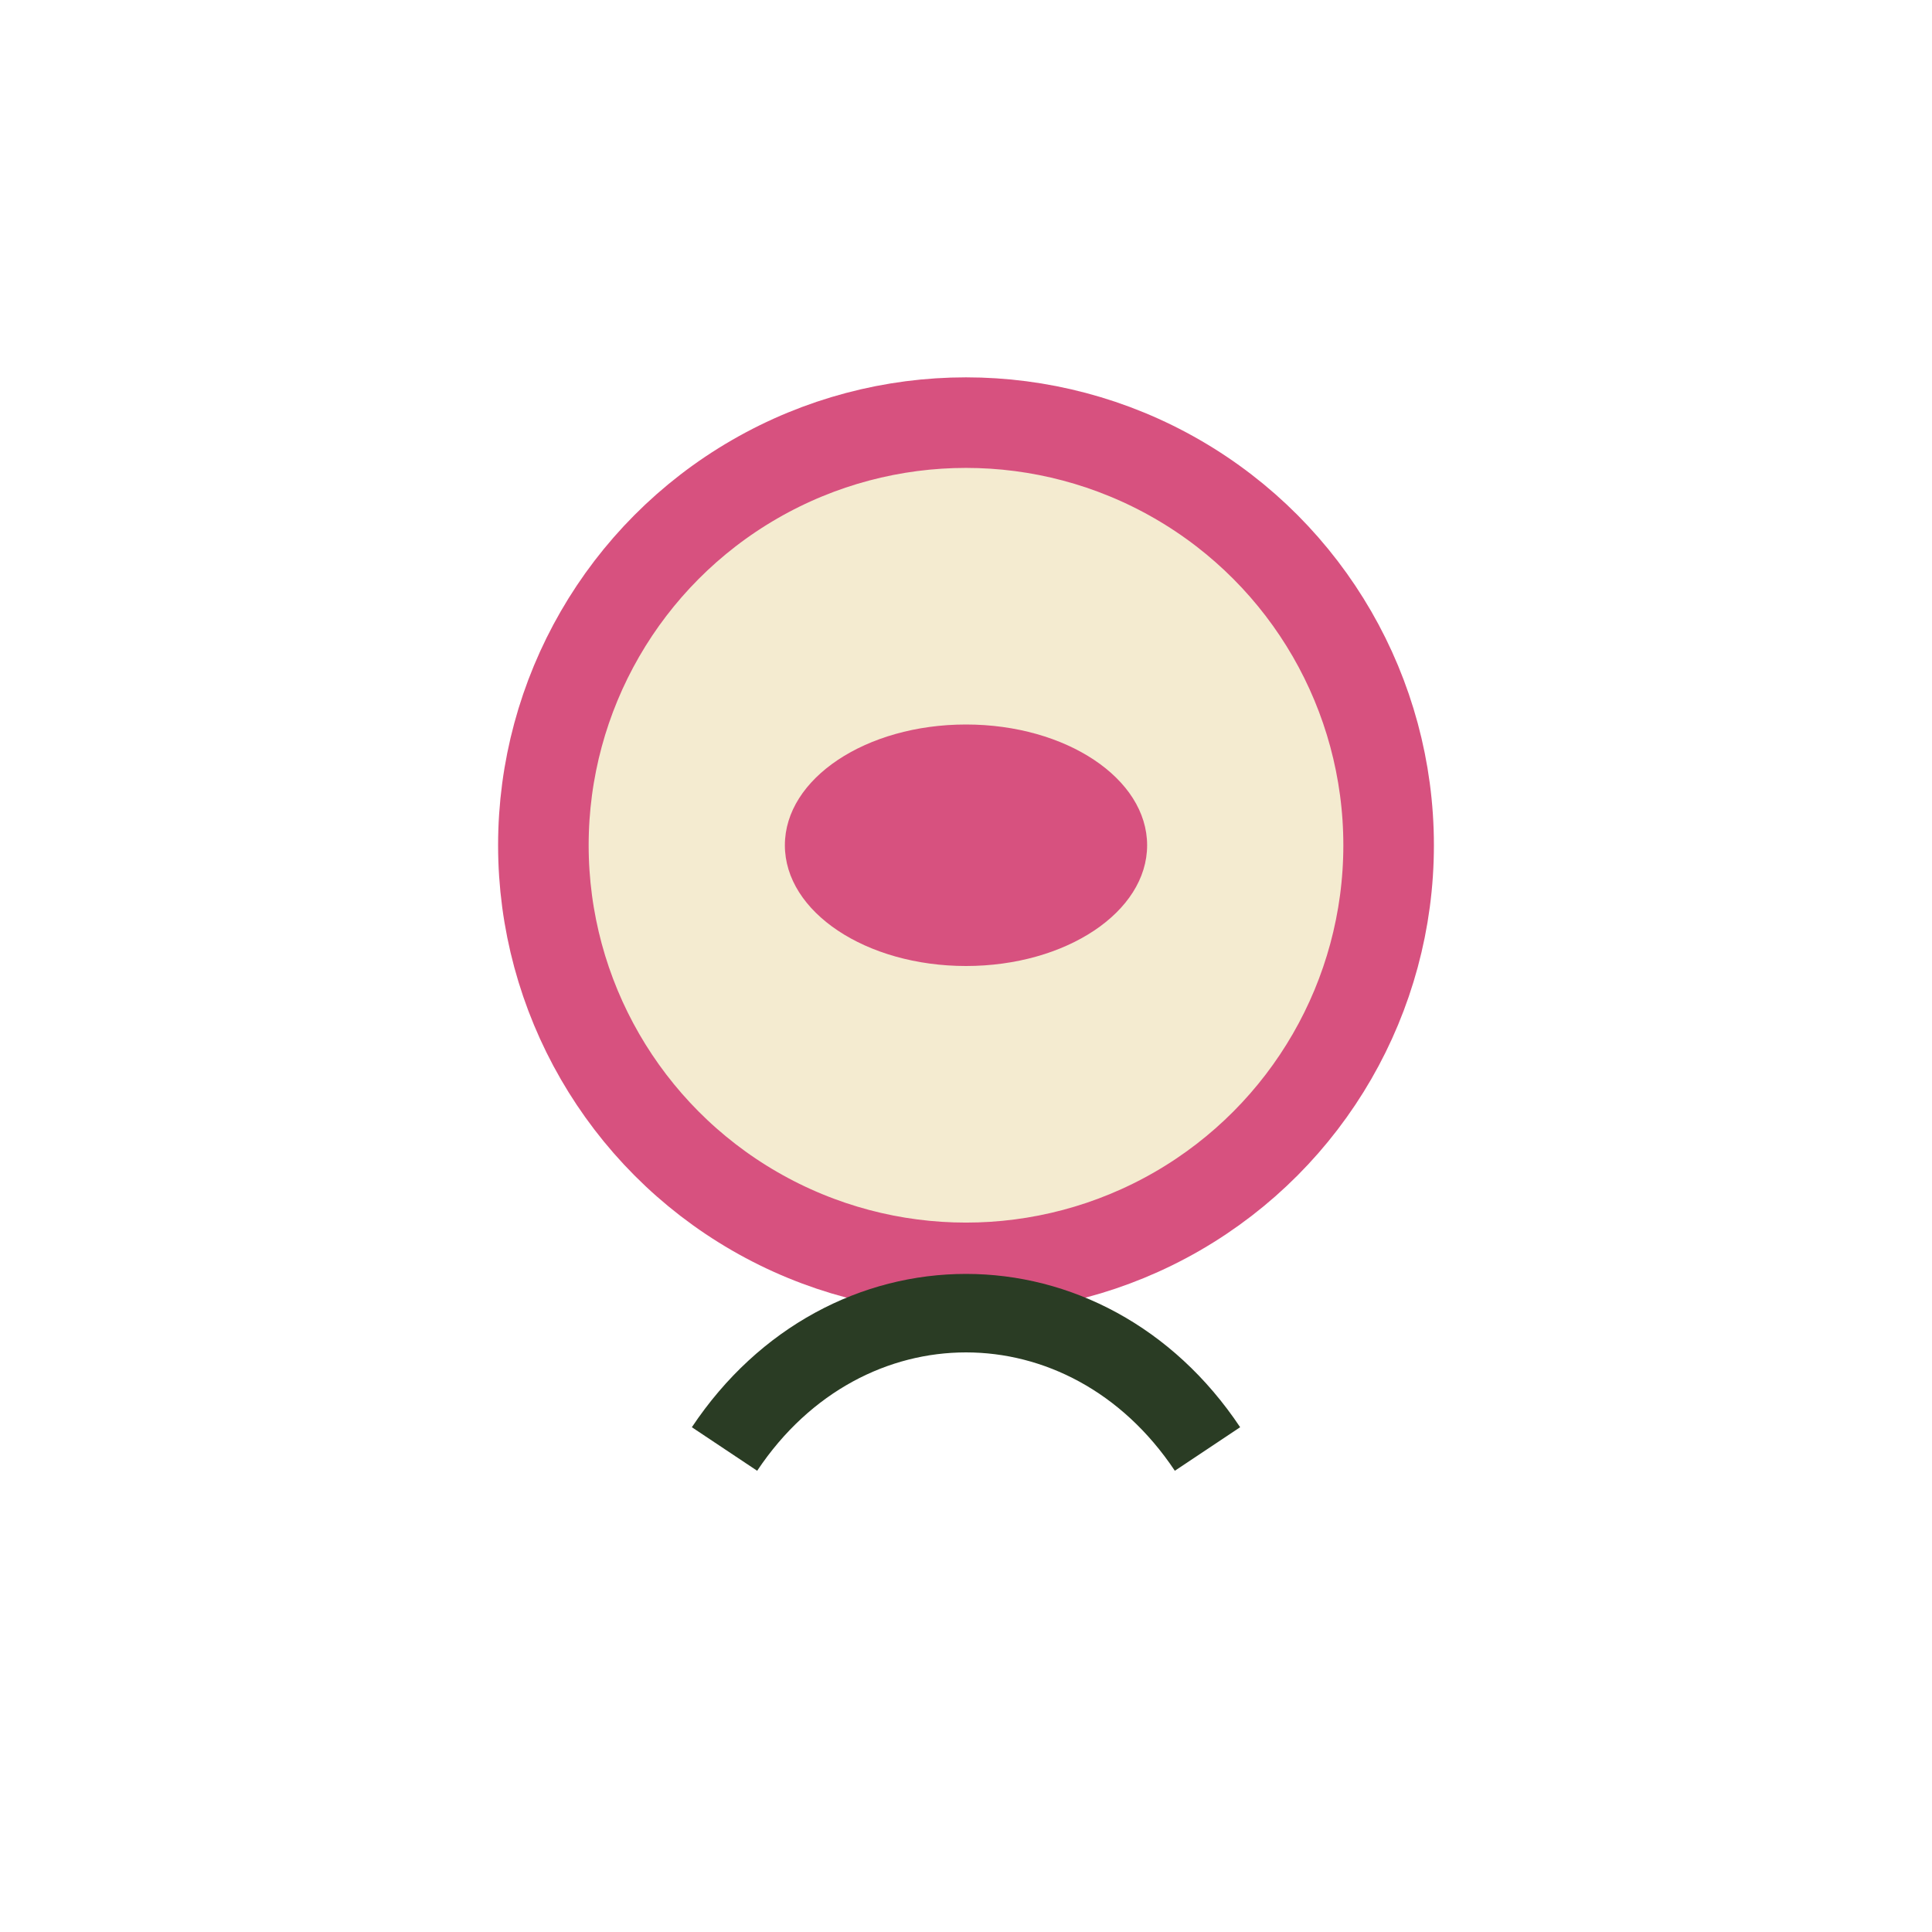
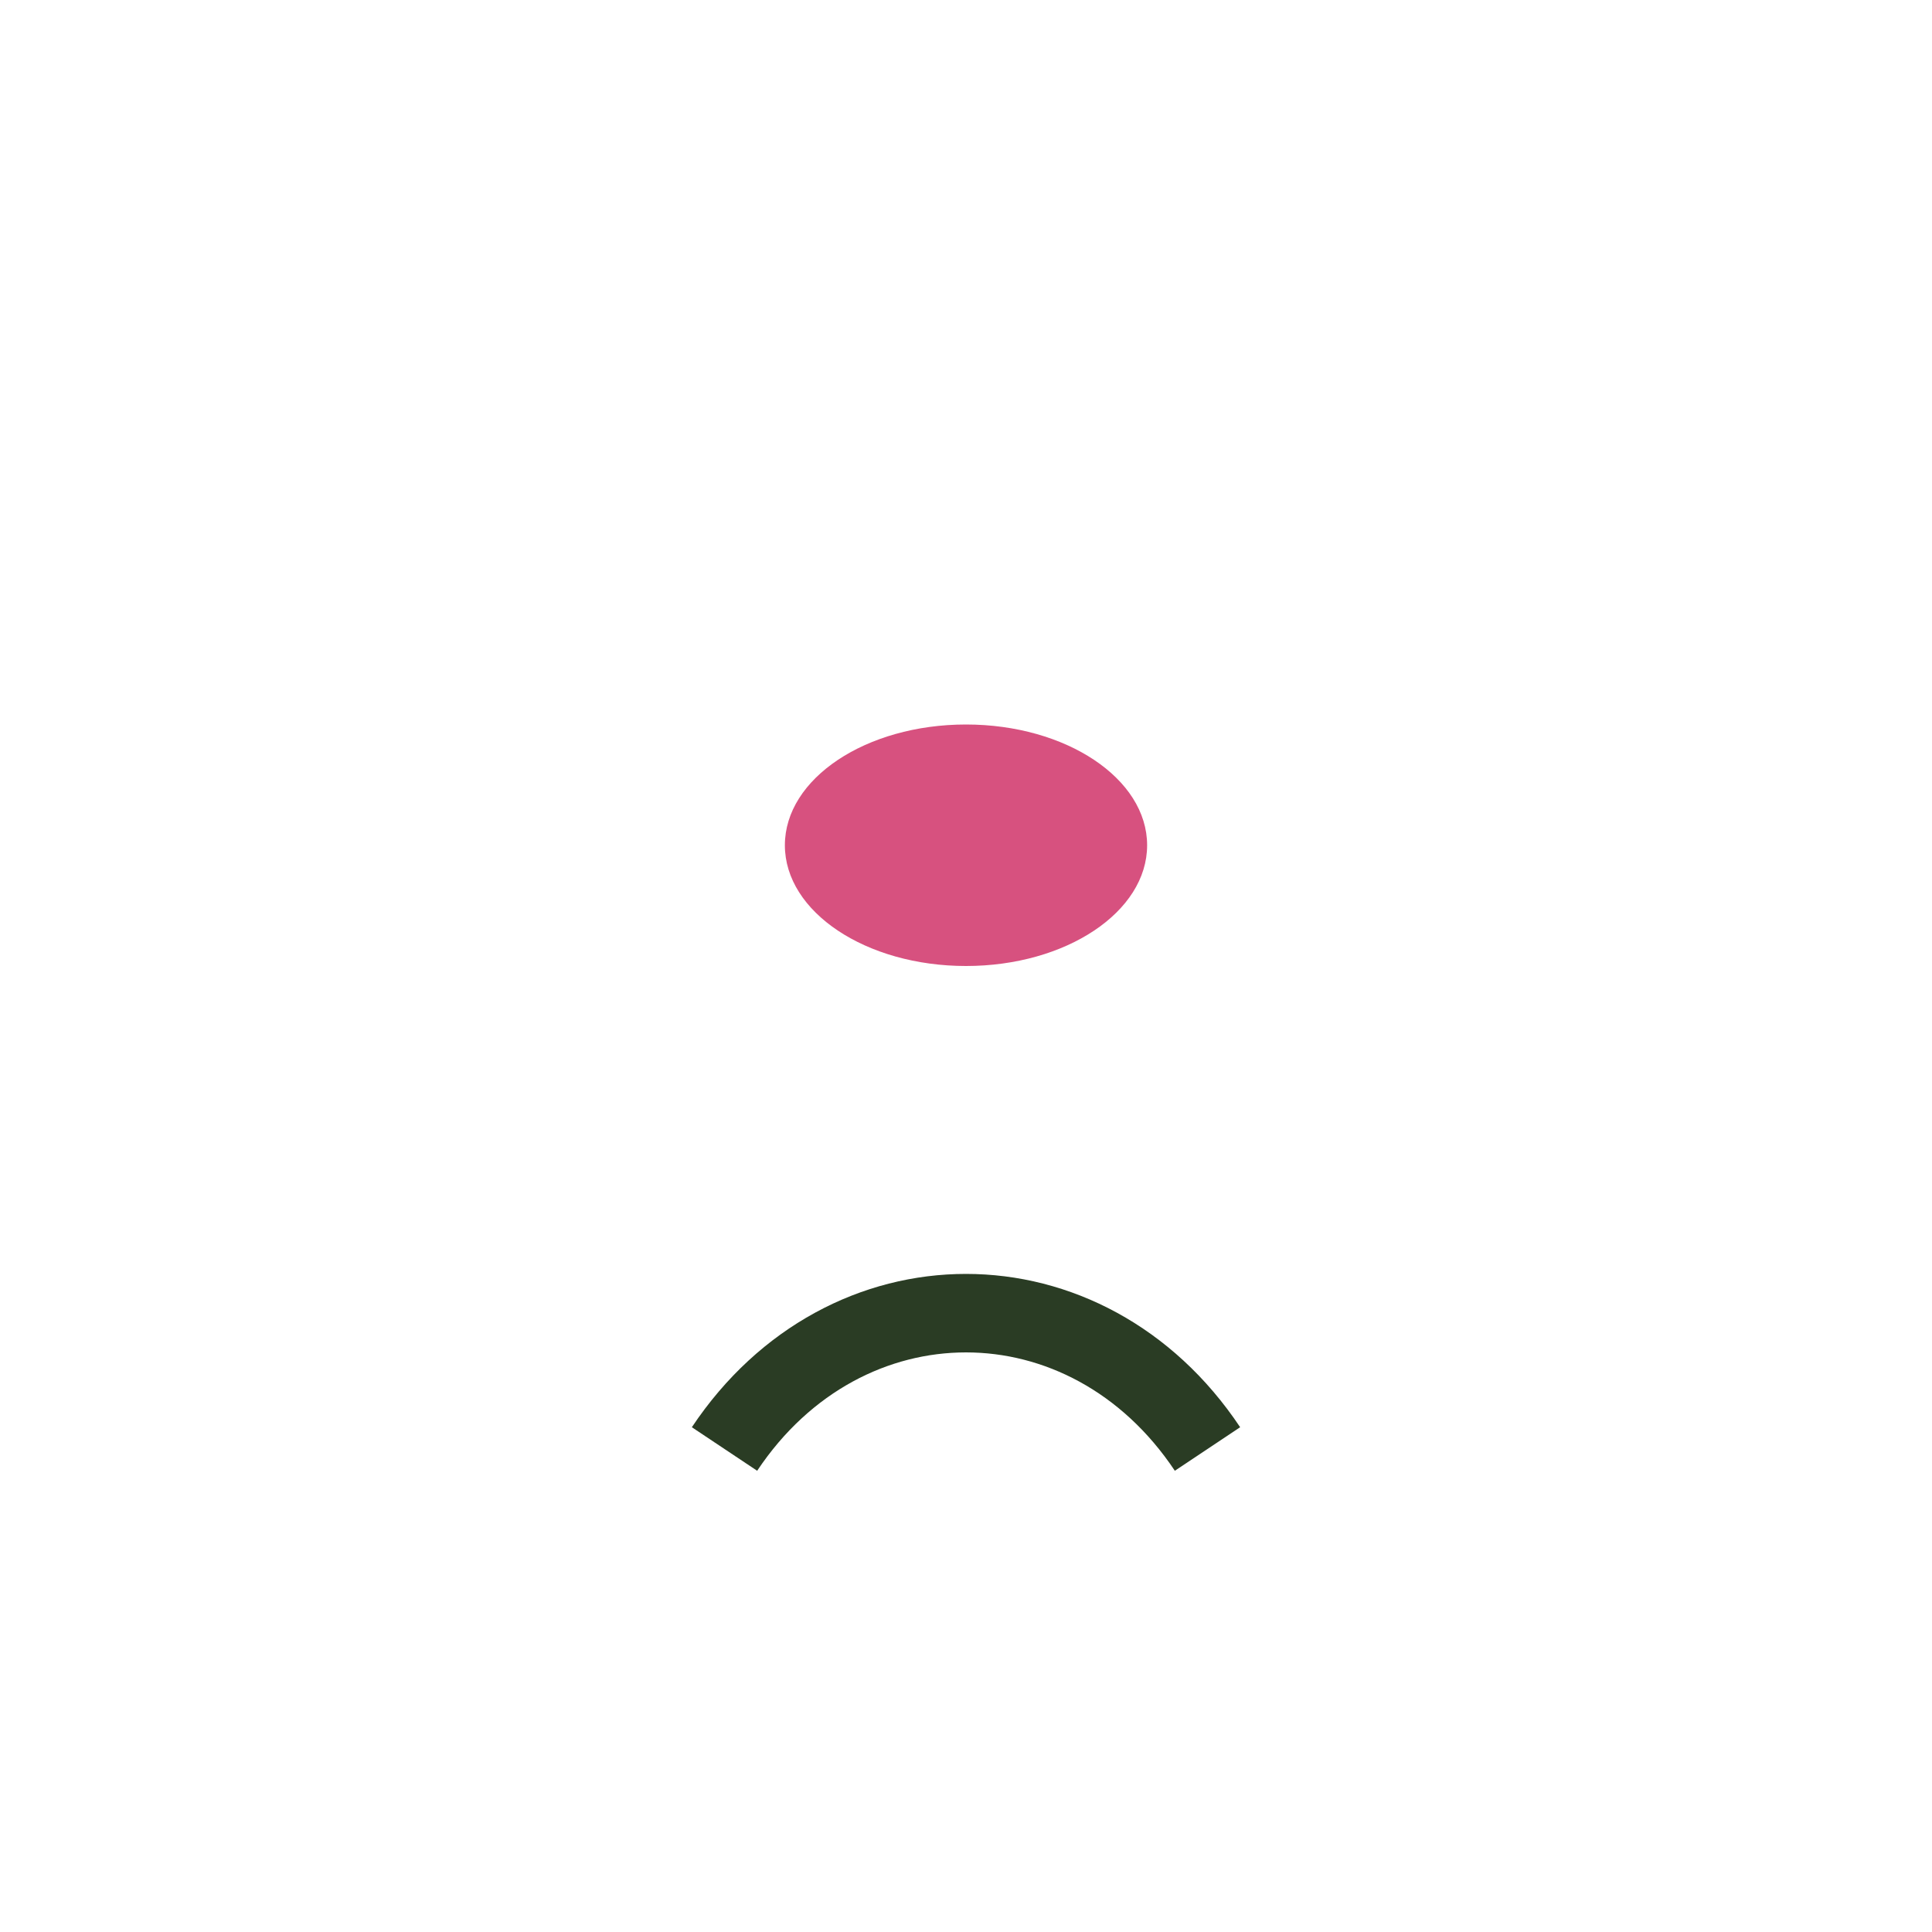
<svg xmlns="http://www.w3.org/2000/svg" width="32" height="32" viewBox="0 0 32 32">
-   <circle cx="16" cy="14" r="7" fill="#F4EBD0" stroke="#D7517F" stroke-width="1.5" />
  <ellipse cx="16" cy="14" rx="3" ry="2" fill="#D7517F" />
  <path d="M12 24c2-3 6-3 8 0" stroke="#2A3C24" stroke-width="1.3" fill="none" />
</svg>